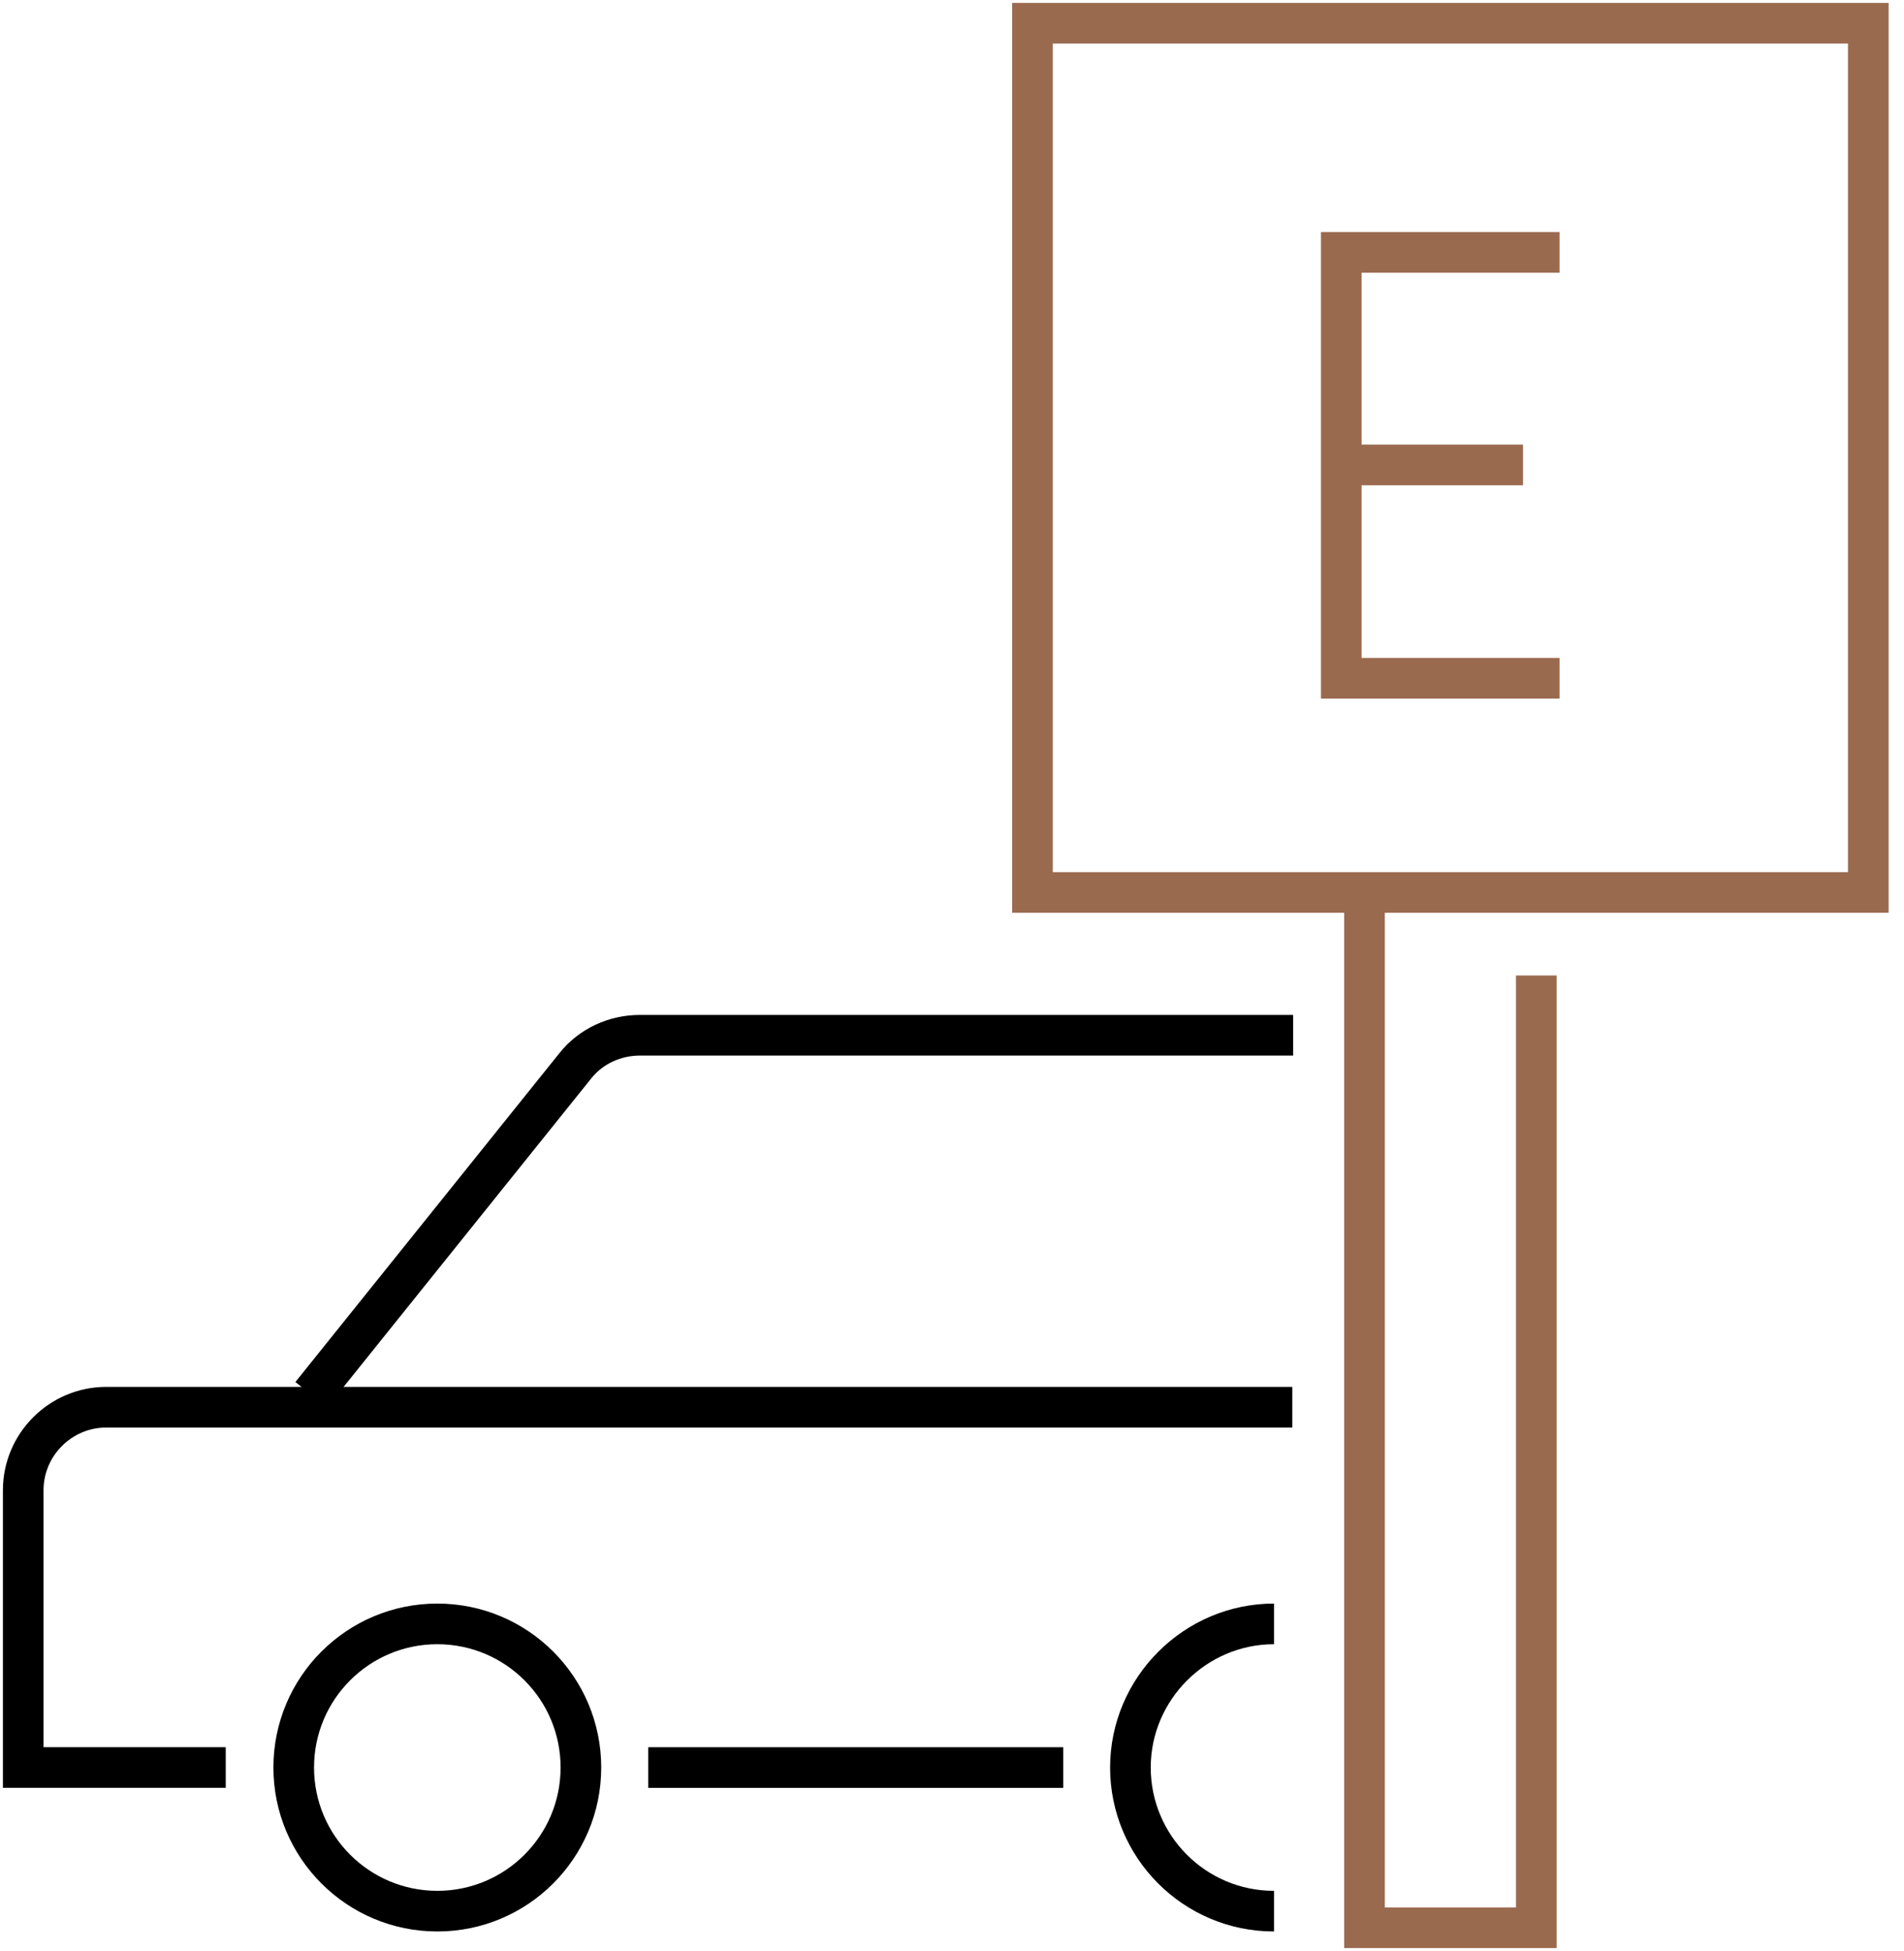
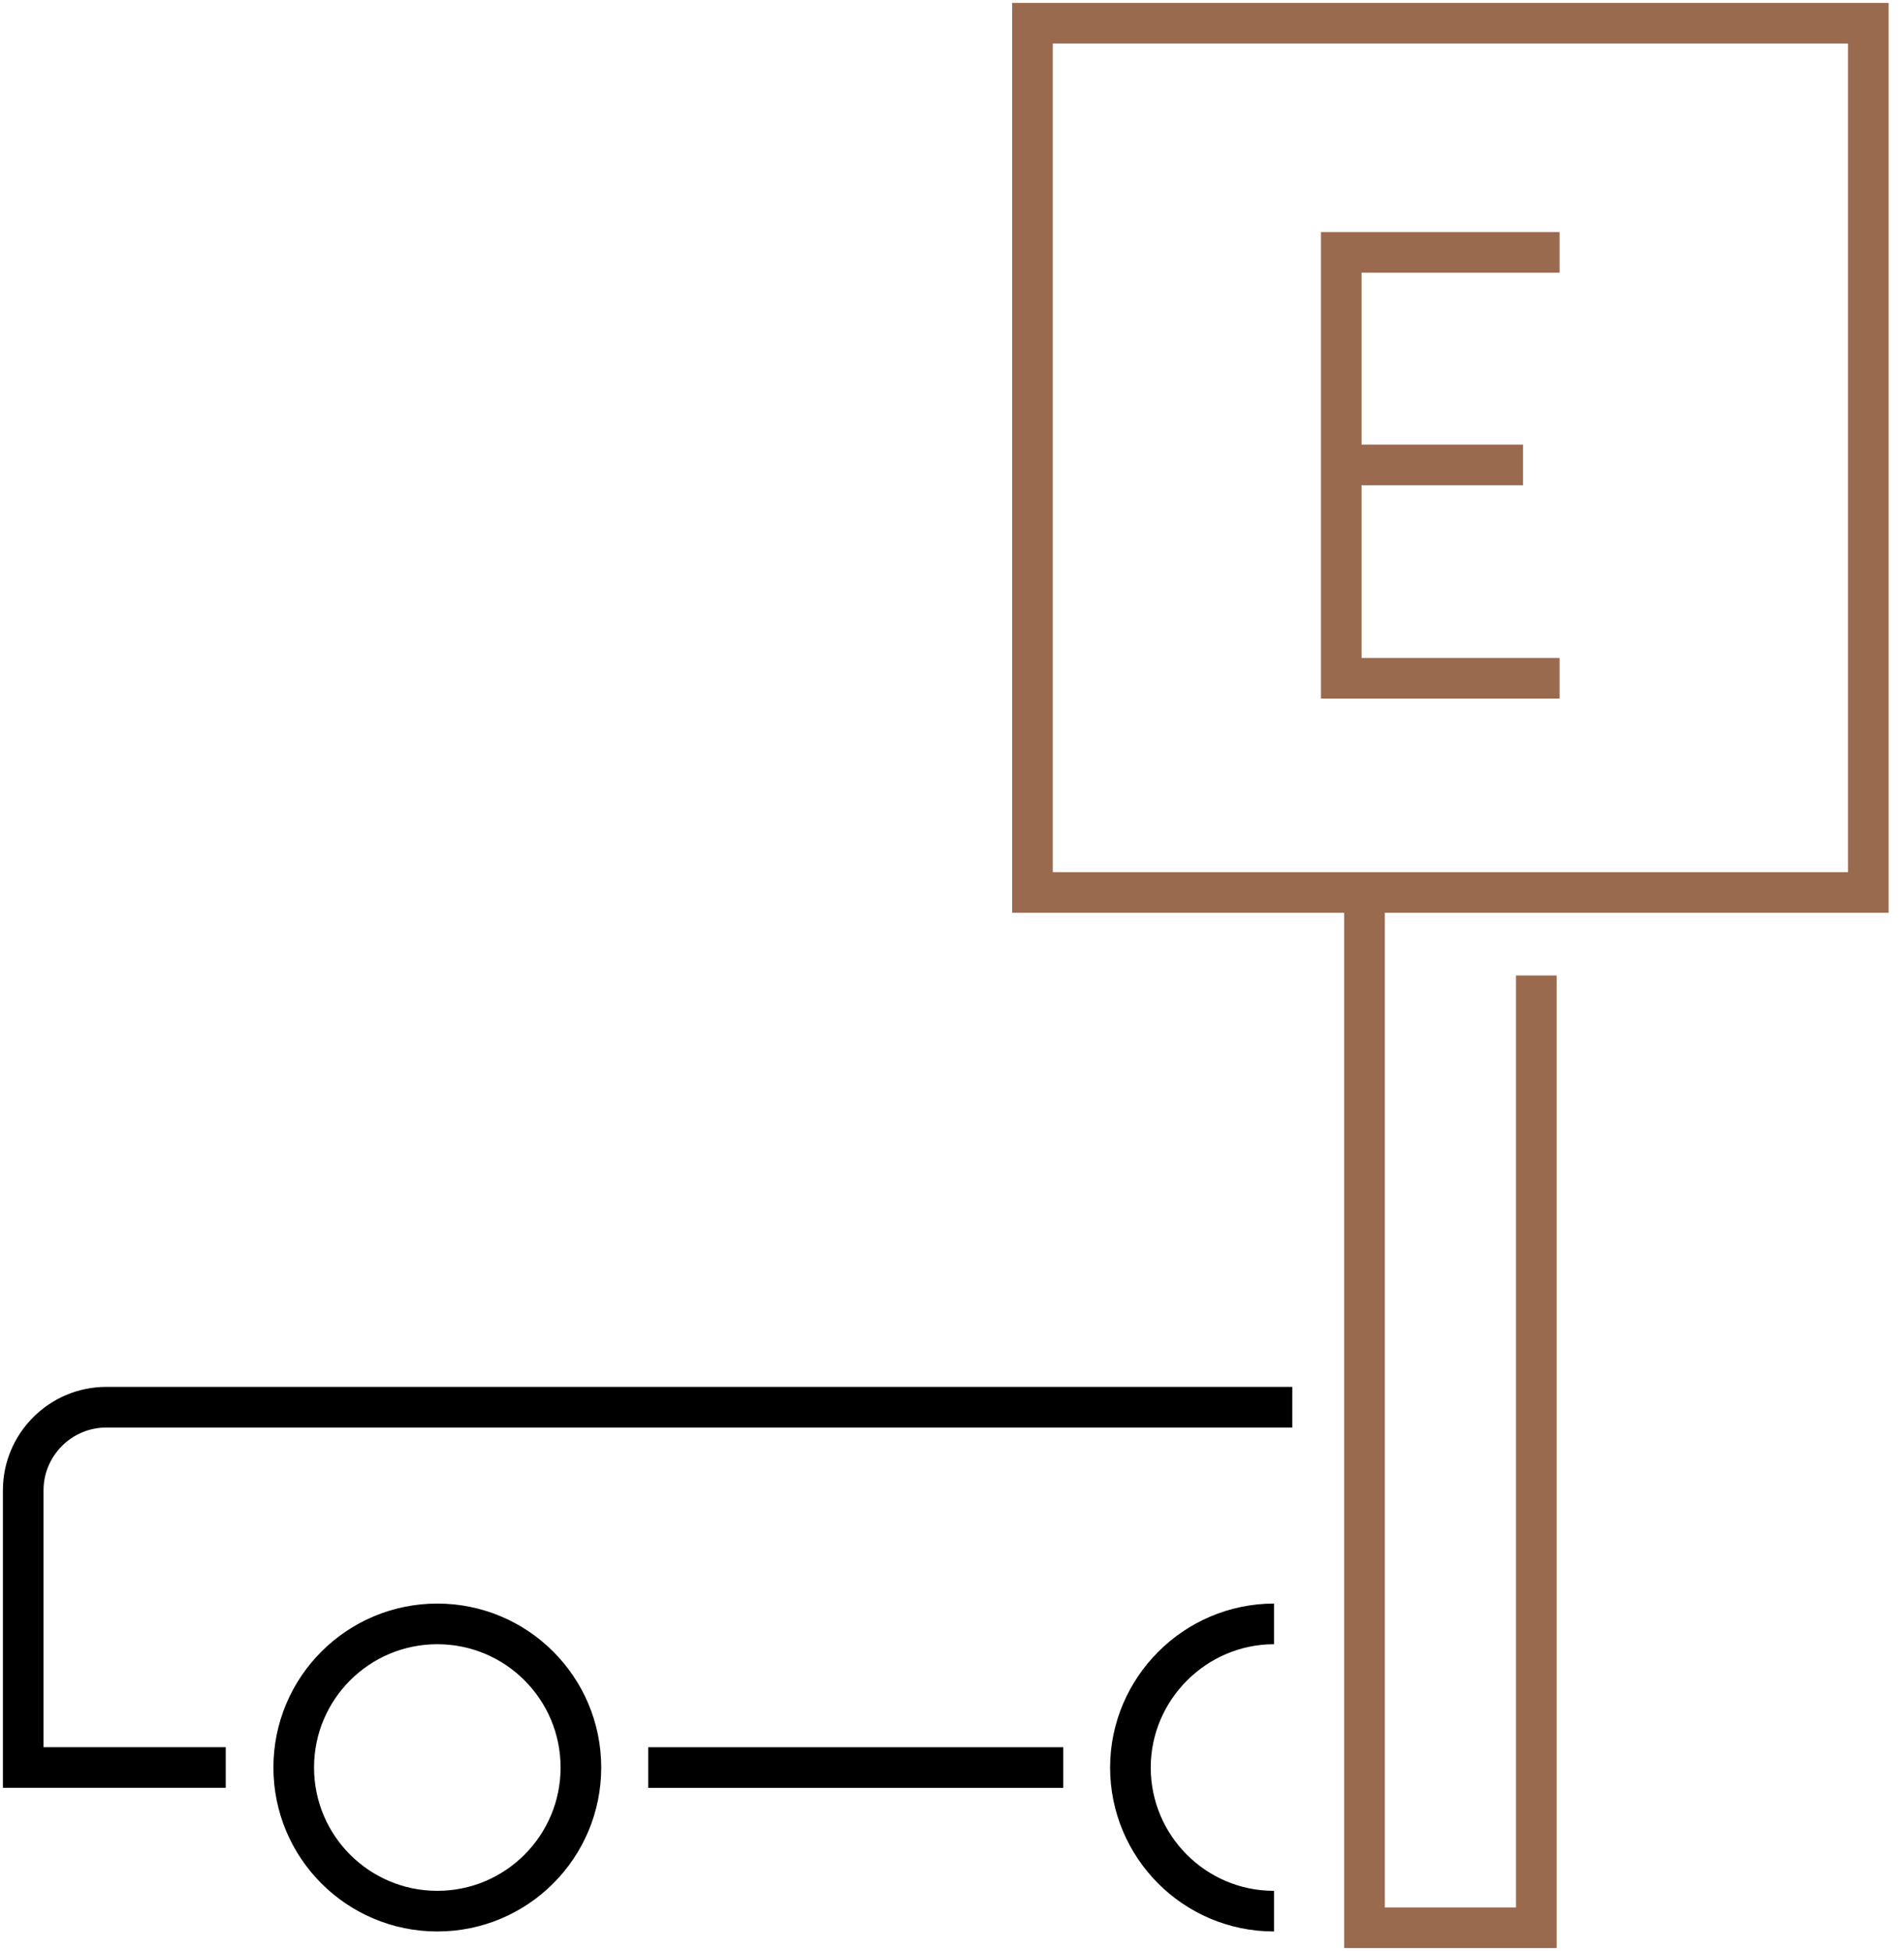
<svg xmlns="http://www.w3.org/2000/svg" width="82" height="84" viewBox="0 0 82 84" fill="none">
  <path d="M18.834 82.285C22.25 82.285 25.018 79.516 25.018 76.101C25.018 72.686 22.25 69.917 18.834 69.917C15.419 69.917 12.65 72.686 12.65 76.101C12.65 79.516 15.419 82.285 18.834 82.285Z" stroke="black" stroke-width="1.75" stroke-miterlimit="10" />
  <path d="M54.868 82.285C51.436 82.285 48.684 79.497 48.684 76.101C48.684 72.705 51.472 69.917 54.868 69.917" stroke="black" stroke-width="1.75" stroke-miterlimit="10" />
  <path d="M9.722 76.101H1V64.162C1 62.196 2.609 60.588 4.575 60.588H55.655" stroke="black" stroke-width="1.75" stroke-miterlimit="10" />
  <path d="M27.919 76.102H45.792" stroke="black" stroke-width="1.75" stroke-miterlimit="10" />
-   <path d="M13.404 60.051L24.771 45.896C25.451 45.038 26.487 44.573 27.559 44.573H55.691" stroke="black" stroke-width="1.75" stroke-miterlimit="10" />
  <path d="M44.466 38.425V1H80.462V38.425H44.466Z" stroke="#9A6A4F" stroke-width="1.75" stroke-miterlimit="10" />
  <path d="M66.164 42V83H58.765V38.426" stroke="#9A6A4F" stroke-width="1.75" stroke-miterlimit="10" />
  <path d="M57.765 20.017H65.593" stroke="#9A6A4F" stroke-width="1.75" stroke-miterlimit="10" />
  <path d="M67.166 10.865H57.765V29.203H67.166" stroke="#9A6A4F" stroke-width="1.75" stroke-miterlimit="10" />
</svg>